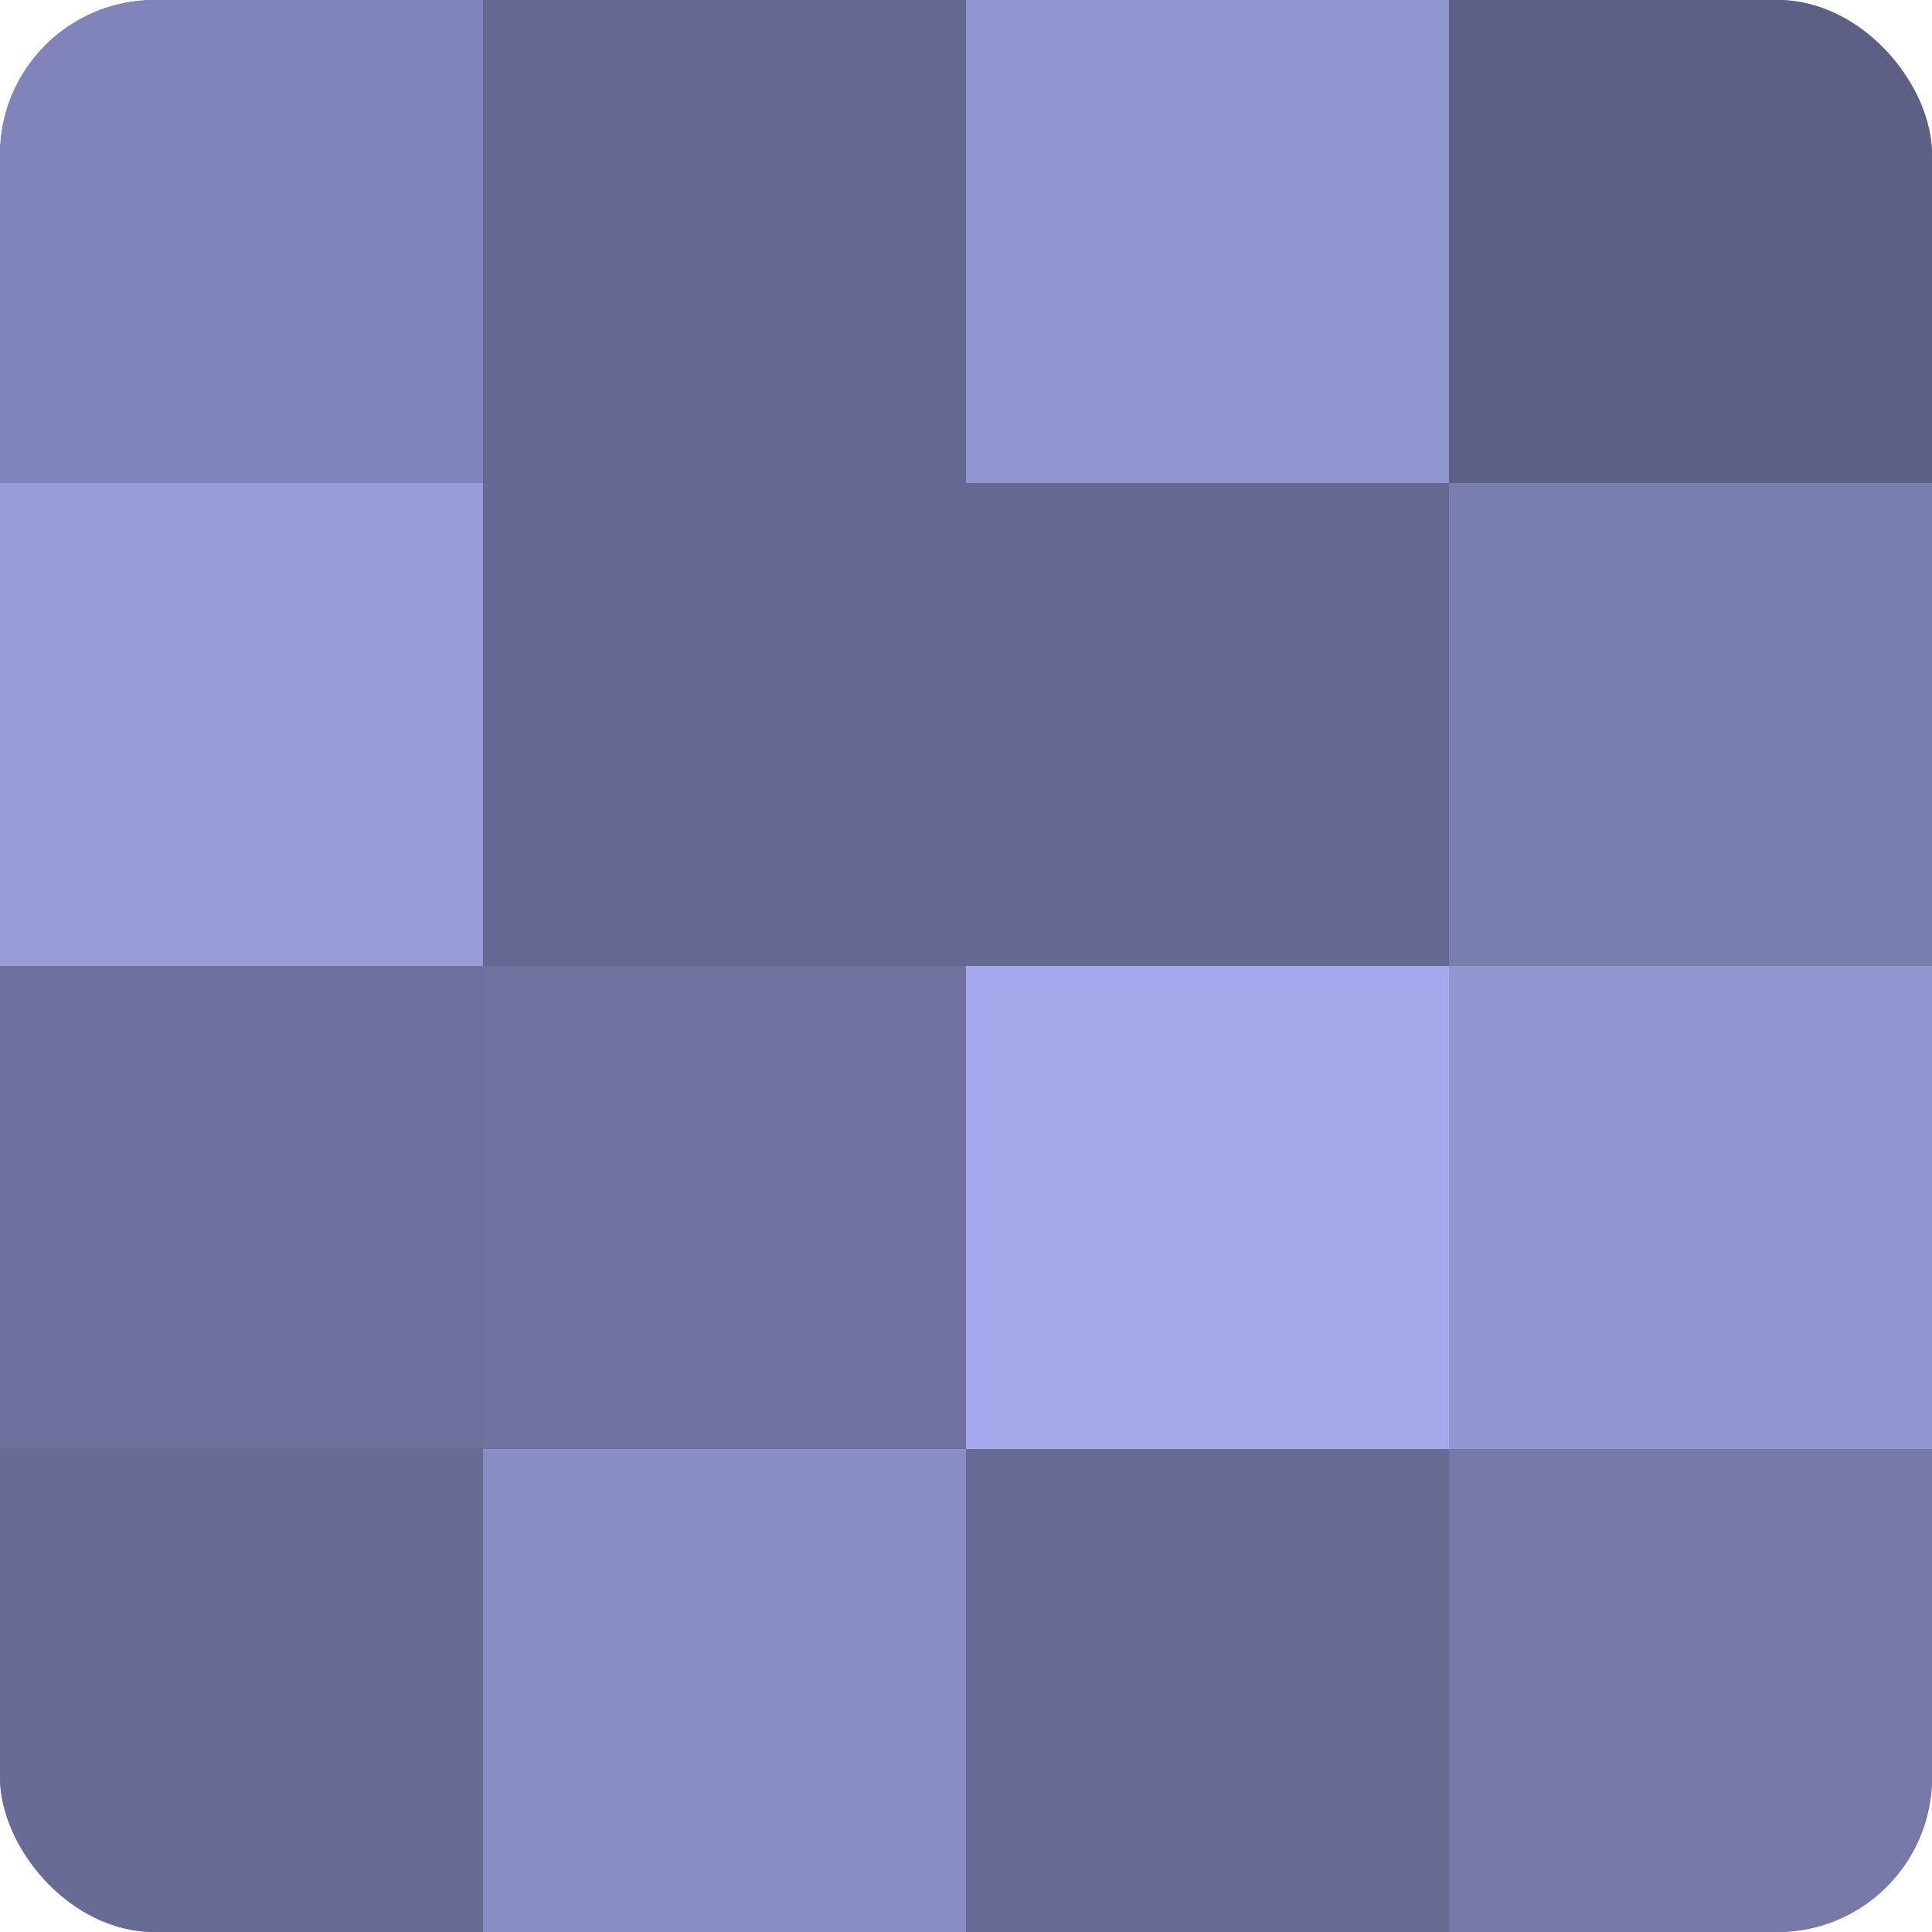
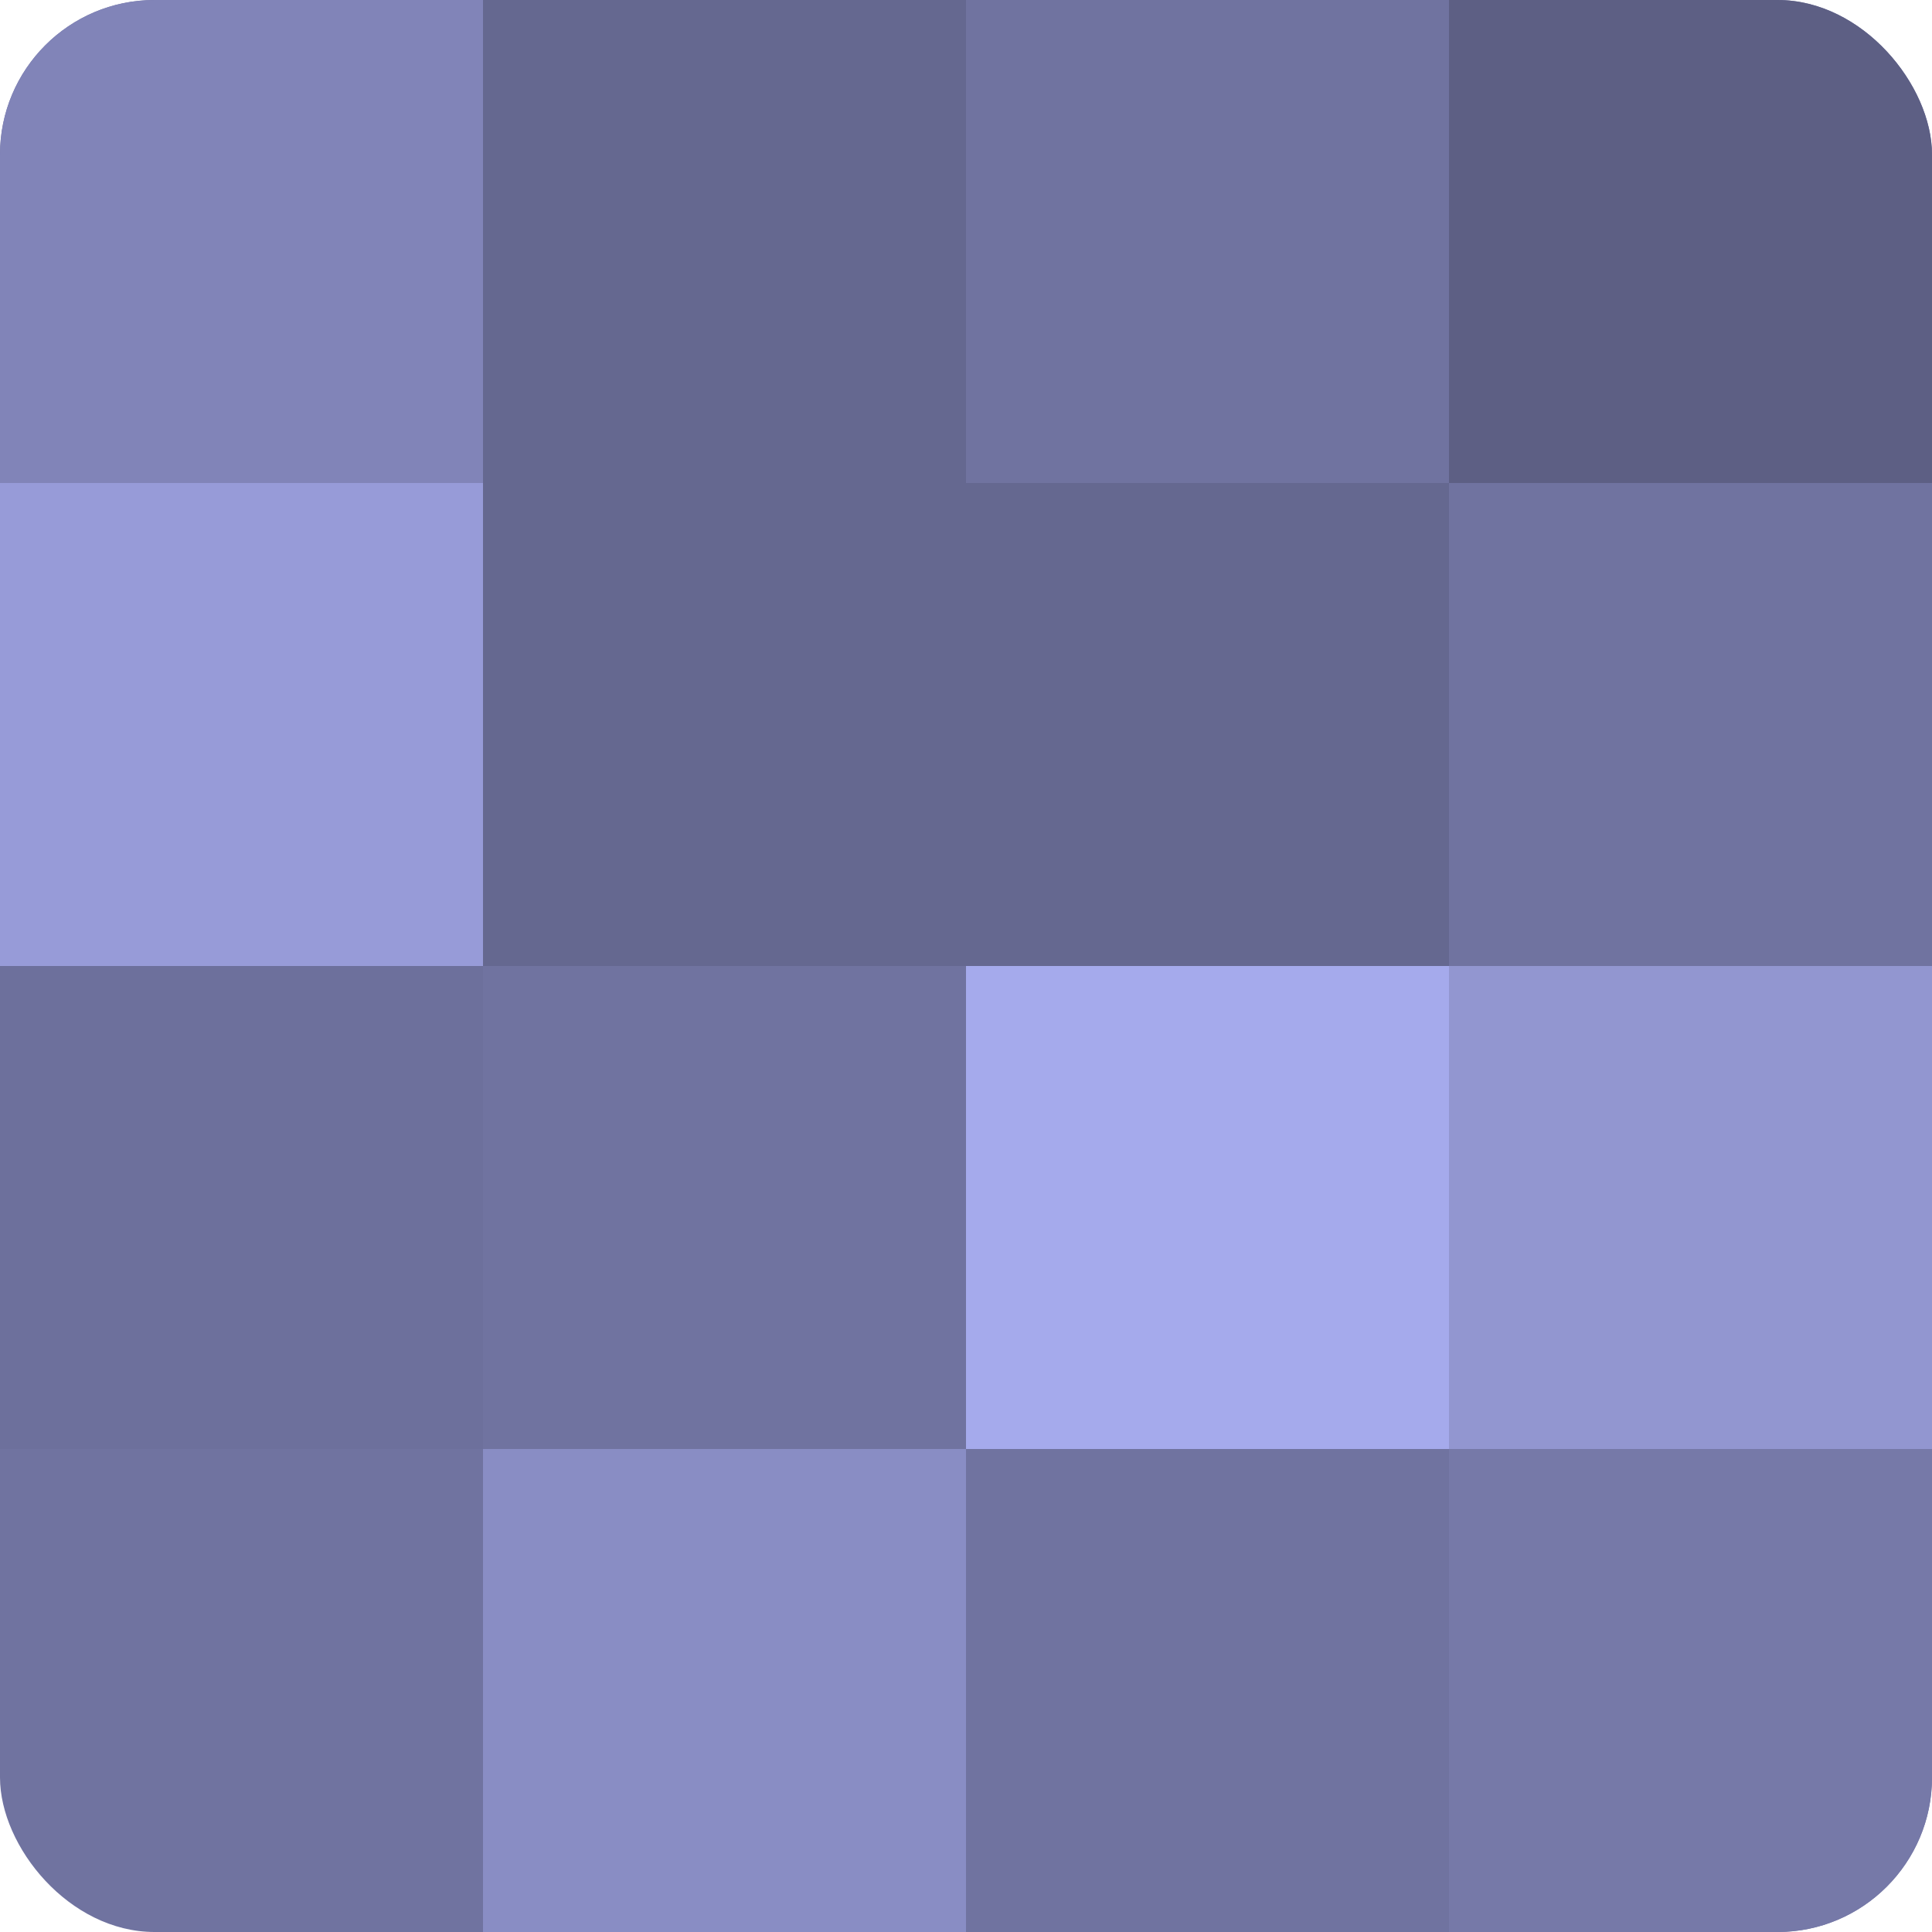
<svg xmlns="http://www.w3.org/2000/svg" width="60" height="60" viewBox="0 0 100 100" preserveAspectRatio="xMidYMid meet">
  <defs>
    <clipPath id="c" width="100" height="100">
      <rect width="100" height="100" rx="8" ry="8" />
    </clipPath>
  </defs>
  <g clip-path="url(#c)">
    <rect width="100" height="100" fill="#7073a0" />
    <rect width="25" height="25" fill="#8184b8" />
    <rect y="25" width="25" height="25" fill="#979bd8" />
    <rect y="50" width="25" height="25" fill="#6d709c" />
-     <rect y="75" width="25" height="25" fill="#686b94" />
    <rect x="25" width="25" height="25" fill="#656890" />
    <rect x="25" y="25" width="25" height="25" fill="#656890" />
    <rect x="25" y="50" width="25" height="25" fill="#7073a0" />
    <rect x="25" y="75" width="25" height="25" fill="#898dc4" />
-     <rect x="50" width="25" height="25" fill="#9296d0" />
    <rect x="50" y="25" width="25" height="25" fill="#656890" />
    <rect x="50" y="50" width="25" height="25" fill="#a5aaec" />
-     <rect x="50" y="75" width="25" height="25" fill="#686b94" />
    <rect x="75" width="25" height="25" fill="#5d5f84" />
-     <rect x="75" y="25" width="25" height="25" fill="#7b7fb0" />
    <rect x="75" y="50" width="25" height="25" fill="#9296d0" />
    <rect x="75" y="75" width="25" height="25" fill="#7679a8" />
  </g>
</svg>